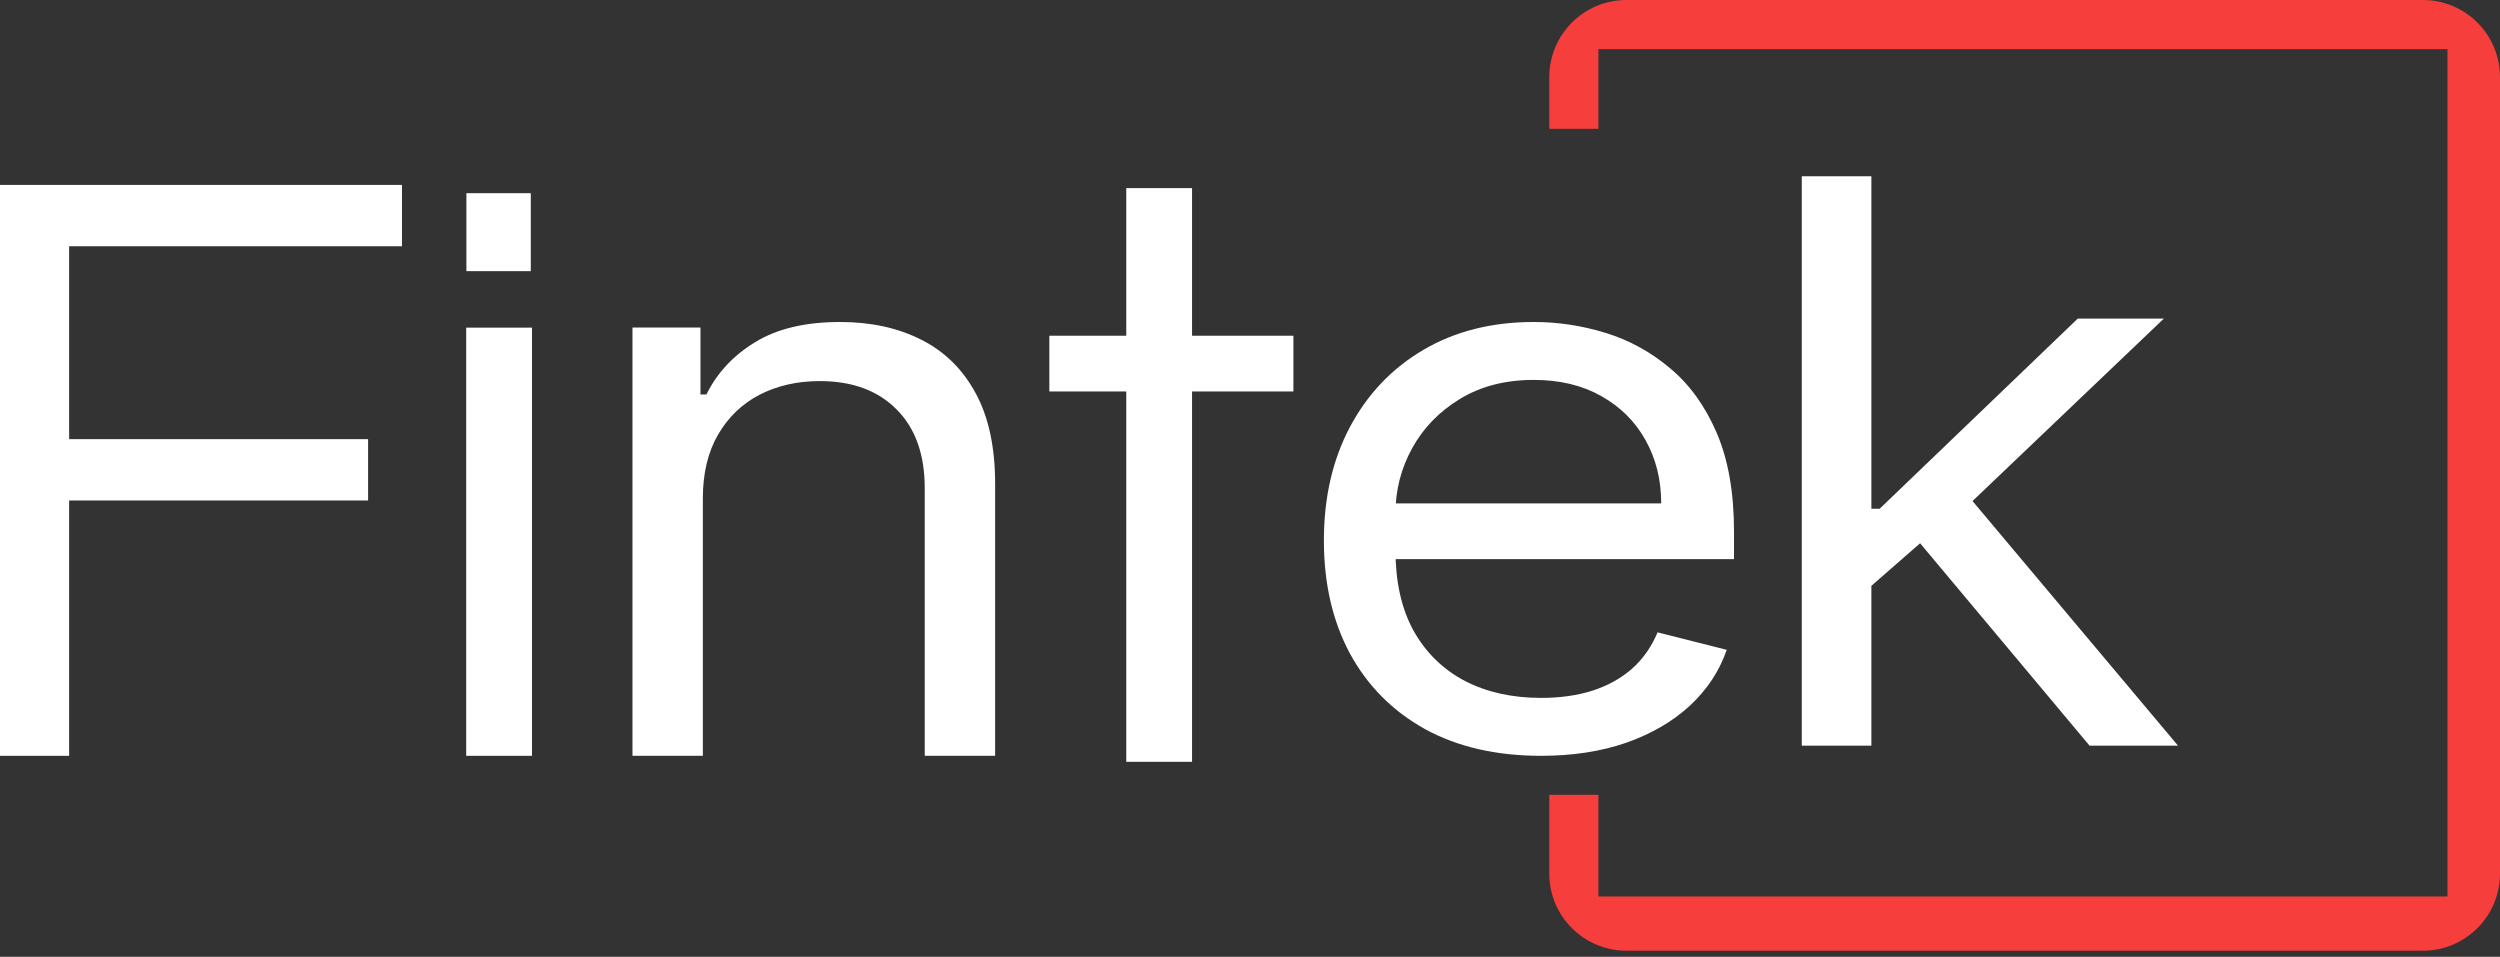
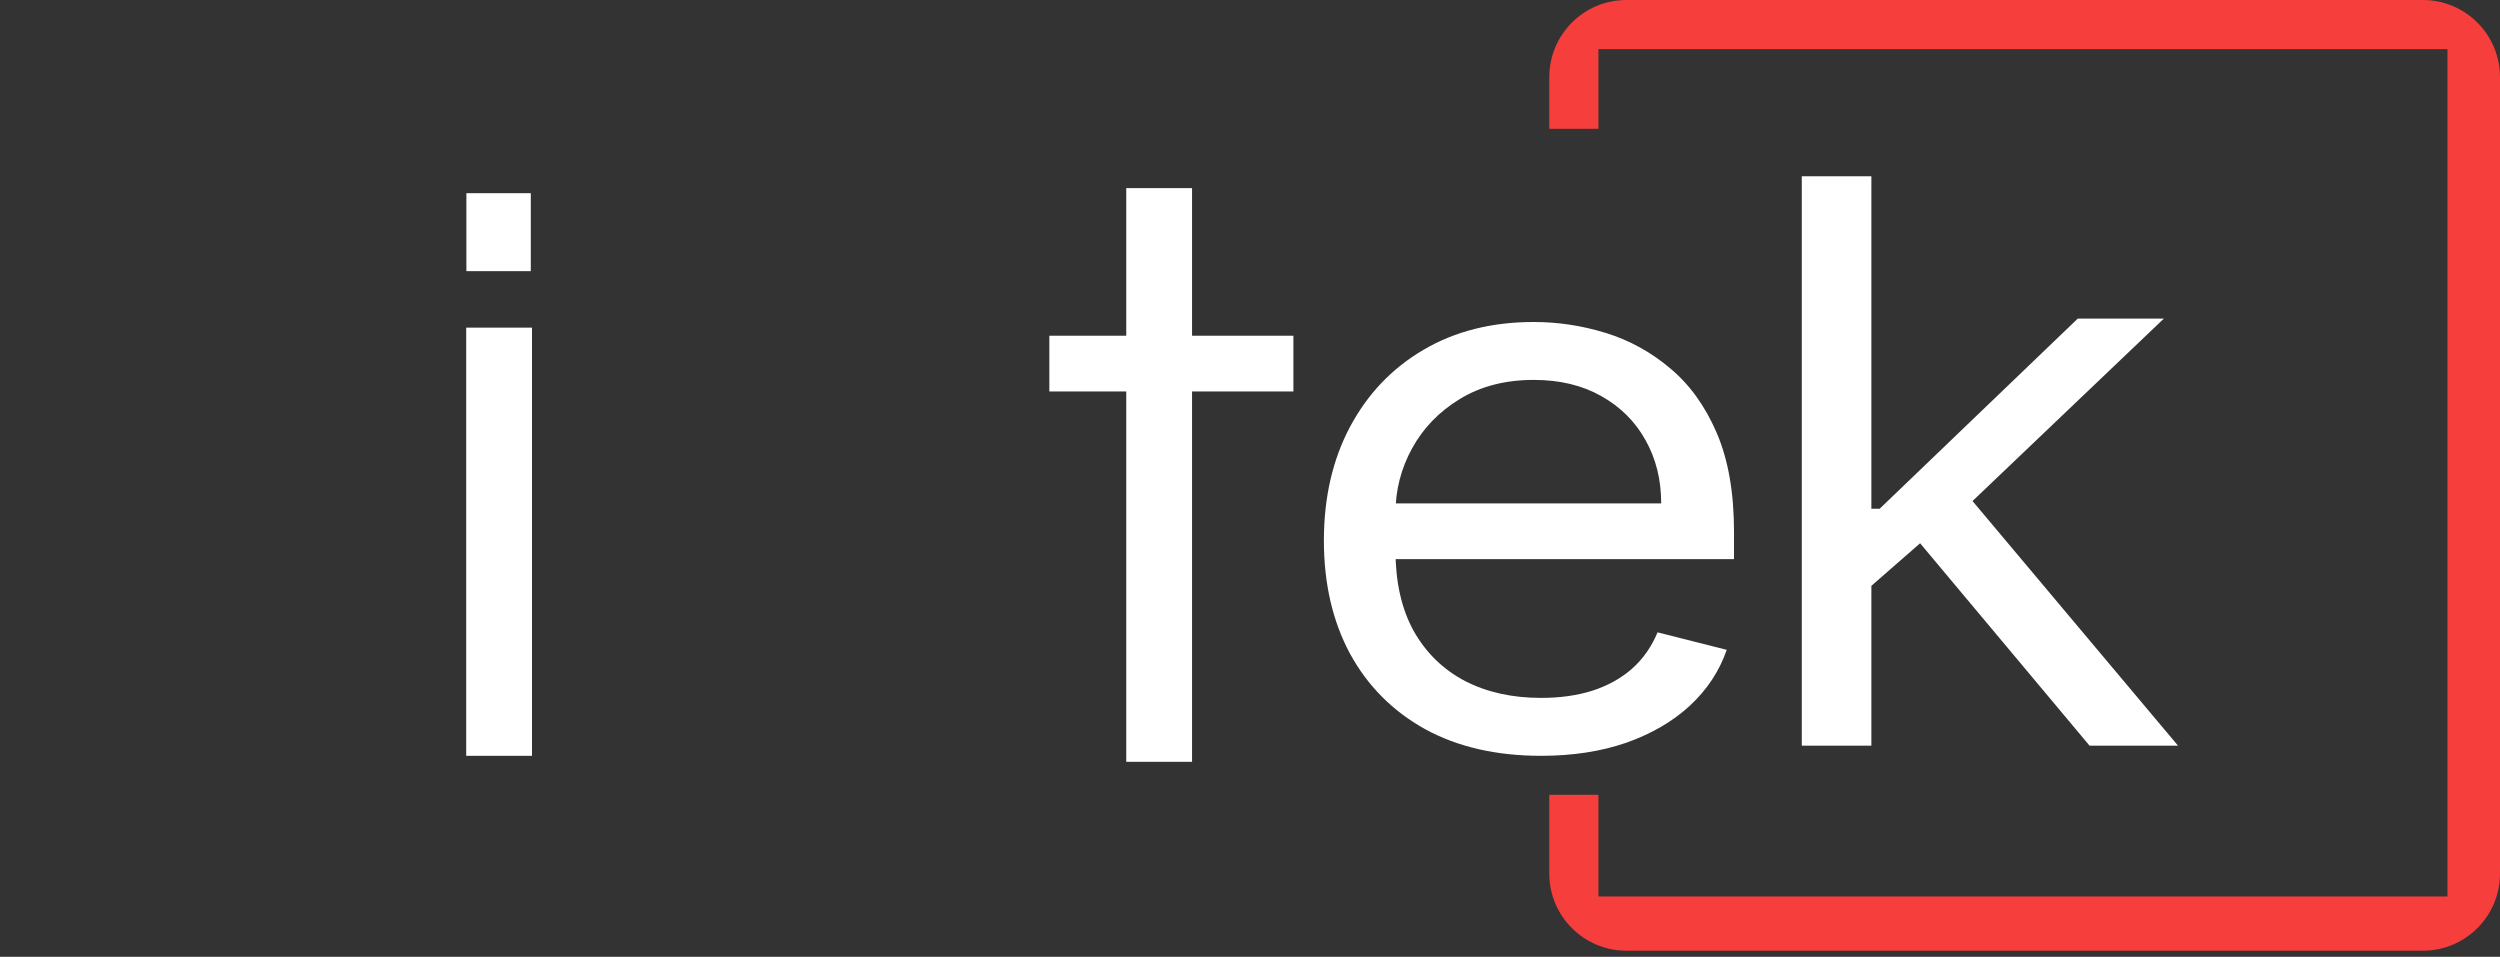
<svg xmlns="http://www.w3.org/2000/svg" width="162" height="62" viewBox="0 0 162 62" fill="none">
  <rect x="0" y="0" width="162" height="62" fill="#333333" stroke="none" />
  <path d="M120.959 38.229L120.883 32.968H121.8L134.639 20.645H140.218L126.538 33.689H126.156L120.959 38.229ZM116.756 48.319V11.421H121.265V48.319H116.756ZM135.403 48.319L123.94 34.626L127.15 31.671L141.135 48.319H135.403Z" fill="white" />
  <path d="M99.862 48.977C96.953 48.977 94.444 48.399 92.334 47.242C90.237 46.074 88.619 44.445 87.479 42.356C86.352 40.256 85.788 37.813 85.788 35.027C85.788 32.242 86.352 29.787 87.479 27.663C88.619 25.527 90.204 23.863 92.236 22.671C94.28 21.467 96.665 20.865 99.39 20.865C100.963 20.865 102.516 21.101 104.049 21.573C105.582 22.045 106.978 22.812 108.236 23.874C109.494 24.925 110.496 26.317 111.243 28.052C111.99 29.787 112.364 31.923 112.364 34.461V36.231H89.091V32.62H107.646C107.646 31.085 107.305 29.716 106.624 28.512C105.956 27.309 104.999 26.359 103.754 25.662C102.522 24.966 101.068 24.618 99.39 24.618C97.543 24.618 95.944 25.031 94.594 25.857C93.258 26.671 92.229 27.734 91.508 29.044C90.787 30.354 90.427 31.758 90.427 33.257V35.665C90.427 37.718 90.82 39.459 91.606 40.887C92.406 42.303 93.513 43.383 94.928 44.127C96.344 44.858 97.988 45.224 99.862 45.224C101.081 45.224 102.182 45.071 103.164 44.764C104.16 44.445 105.019 43.973 105.739 43.348C106.46 42.711 107.017 41.92 107.41 40.976L111.892 42.109C111.42 43.478 110.627 44.681 109.513 45.72C108.4 46.747 107.024 47.549 105.386 48.128C103.748 48.694 101.906 48.977 99.862 48.977Z" fill="white" />
  <path d="M83.812 21.755V25.367H67.998V21.755H83.812ZM72.982 12.19H77.245V49.365H72.982V12.19Z" fill="white" />
-   <path d="M45.545 32.283V48.977H40.984V21.226H45.39V25.562H45.776C46.472 24.153 47.529 23.021 48.946 22.166C50.363 21.298 52.193 20.865 54.435 20.865C56.444 20.865 58.203 21.25 59.711 22.021C61.218 22.78 62.39 23.936 63.228 25.49C64.065 27.032 64.484 28.983 64.484 31.344V48.977H59.923V31.633C59.923 29.453 59.318 27.754 58.106 26.538C56.895 25.309 55.233 24.695 53.12 24.695C51.664 24.695 50.363 24.99 49.217 25.58C48.083 26.171 47.187 27.032 46.53 28.164C45.873 29.296 45.545 30.669 45.545 32.283Z" fill="white" />
  <path d="M30.21 48.977V21.231H34.473V48.977H30.21Z" fill="white" />
-   <path d="M0 48.977V11.983H26.049V15.957H4.48V28.457H23.852V32.431H4.48V48.977H0Z" fill="white" />
  <rect x="30.222" y="12.519" width="4.173" height="5.051" fill="white" />
  <path d="M103.578 3.185V8.346H100.394V5C100.394 2.239 102.632 0 105.394 0H157C159.761 0 162 2.239 162 5V56.606C162 59.368 159.761 61.606 157 61.606H105.394C102.632 61.606 100.394 59.368 100.394 56.606V51.503H103.578V58.092H158.596V3.185H103.578Z" fill="#F63E3C" />
</svg>